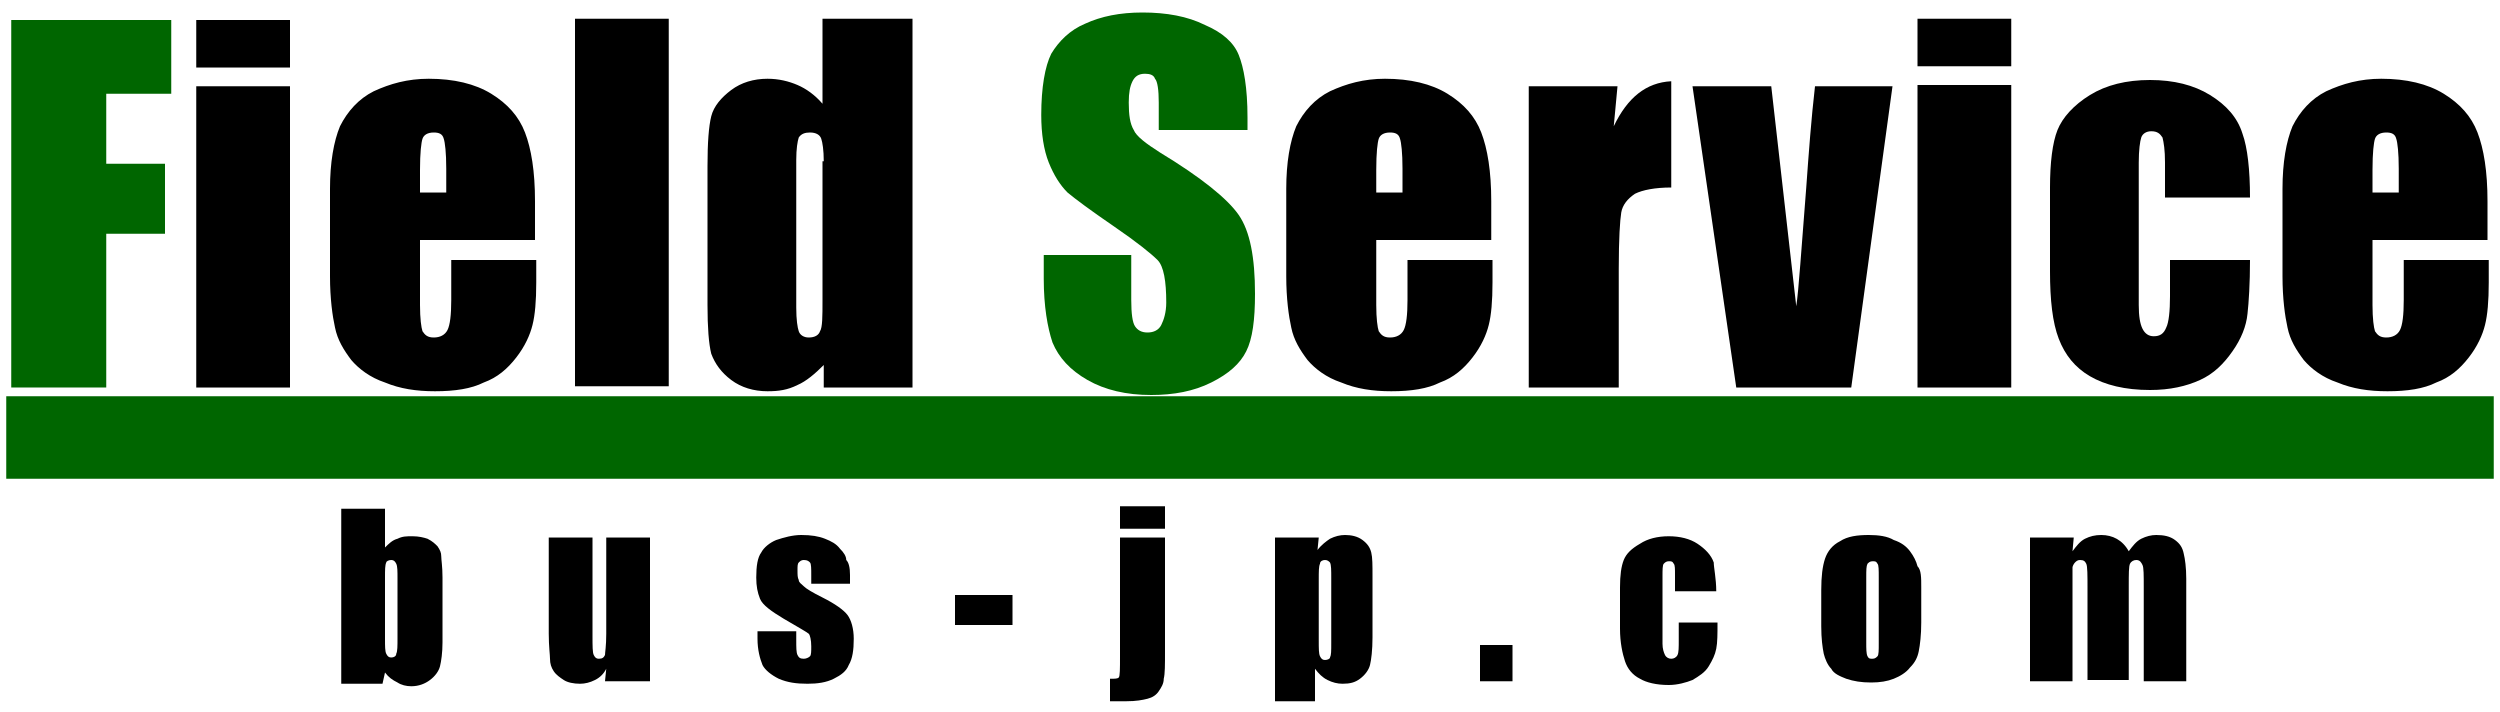
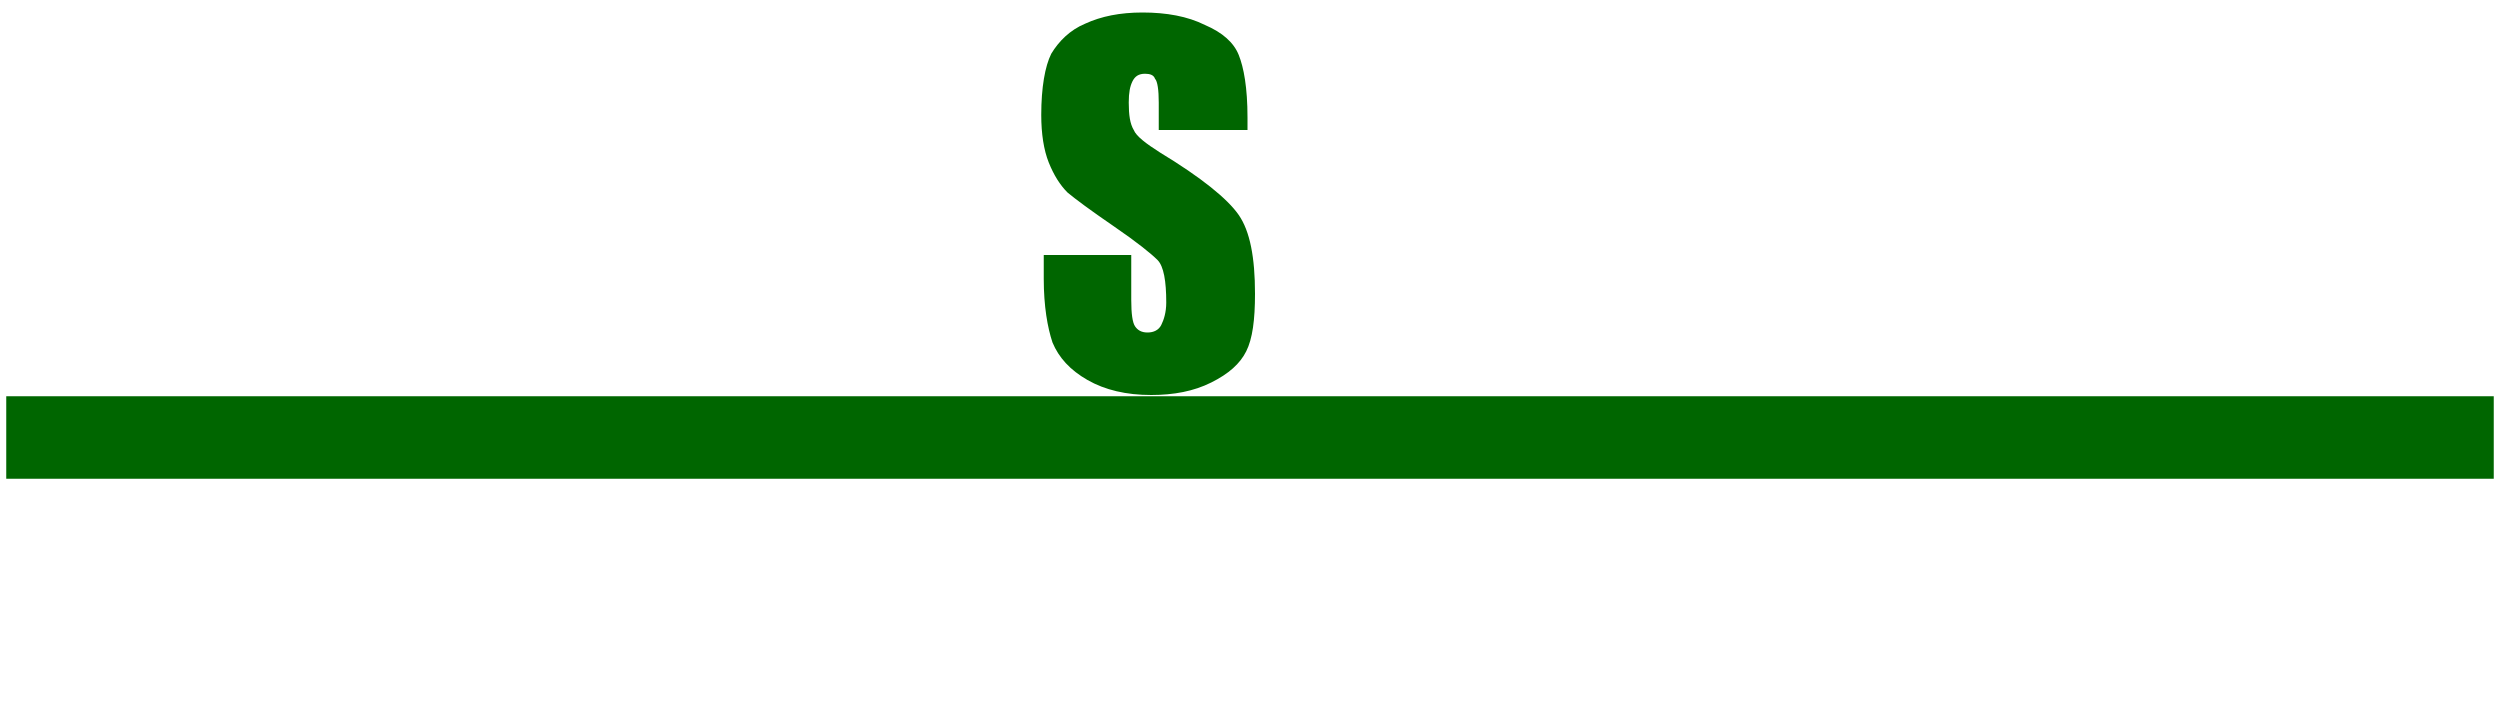
<svg xmlns="http://www.w3.org/2000/svg" version="1.1" id="レイヤー_1" x="0" y="0" viewBox="0 0 200 57" xml:space="preserve">
  <style>.st0{fill:#060}</style>
-   <path class="st0" d="M.9 1.6h12.8v5.9H8.5v5.6h4.7v5.6H8.5V31H.9V1.6z" />
-   <path d="M23.2 1.6v3.8h-7.5V1.6h7.5zm0 5.3V31h-7.5V6.9h7.5zM42.9 19.2h-9.3v5.2c0 1.1.1 1.8.2 2.1.2.3.4.5.9.5s.9-.2 1.1-.6c.2-.4.3-1.2.3-2.4v-3.2h6.8v1.8c0 1.5-.1 2.6-.3 3.4-.2.8-.6 1.7-1.3 2.6-.7.9-1.5 1.6-2.6 2-1 .5-2.3.7-3.9.7-1.5 0-2.8-.2-4-.7-1.2-.4-2.1-1.1-2.7-1.8-.6-.8-1.1-1.6-1.3-2.6-.2-.9-.4-2.3-.4-4.1v-7c0-2.1.3-3.8.8-5 .6-1.2 1.5-2.2 2.7-2.8 1.3-.6 2.7-1 4.4-1 2 0 3.7.4 5 1.2 1.3.8 2.2 1.8 2.7 3.1s.8 3.1.8 5.5v3.1zm-7.2-3.9v-1.8c0-1.3-.1-2.1-.2-2.4-.1-.4-.4-.5-.8-.5-.5 0-.8.2-.9.5-.1.3-.2 1.1-.2 2.5v1.8h2.1zM119.4 19.2h-9.3v5.2c0 1.1.1 1.8.2 2.1.2.3.4.5.9.5s.9-.2 1.1-.6c.2-.4.3-1.2.3-2.4v-3.2h6.8v1.8c0 1.5-.1 2.6-.3 3.4-.2.8-.6 1.7-1.3 2.6-.7.9-1.5 1.6-2.6 2-1 .5-2.3.7-3.9.7-1.5 0-2.8-.2-4-.7-1.2-.4-2.1-1.1-2.7-1.8-.6-.8-1.1-1.6-1.3-2.6-.2-.9-.4-2.3-.4-4.1v-7c0-2.1.3-3.8.8-5 .6-1.2 1.5-2.2 2.7-2.8 1.3-.6 2.7-1 4.4-1 2 0 3.7.4 5 1.2 1.3.8 2.2 1.8 2.7 3.1s.8 3.1.8 5.5v3.1zm-7.2-3.9v-1.8c0-1.3-.1-2.1-.2-2.4-.1-.4-.4-.5-.8-.5-.5 0-.8.2-.9.5-.1.3-.2 1.1-.2 2.5v1.8h2.1zM199.1 19.2h-9.3v5.2c0 1.1.1 1.8.2 2.1.2.3.4.5.9.5s.9-.2 1.1-.6c.2-.4.3-1.2.3-2.4v-3.2h6.8v1.8c0 1.5-.1 2.6-.3 3.4-.2.8-.6 1.7-1.3 2.6-.7.9-1.5 1.6-2.6 2-1 .5-2.3.7-3.9.7-1.5 0-2.8-.2-4-.7-1.2-.4-2.1-1.1-2.7-1.8-.6-.8-1.1-1.6-1.3-2.6-.2-.9-.4-2.3-.4-4.1v-7c0-2.1.3-3.8.8-5 .6-1.2 1.5-2.2 2.7-2.8 1.3-.6 2.7-1 4.4-1 2 0 3.7.4 5 1.2 1.3.8 2.2 1.8 2.7 3.1s.8 3.1.8 5.5v3.1zm-7.2-3.9v-1.8c0-1.3-.1-2.1-.2-2.4-.1-.4-.4-.5-.8-.5-.5 0-.8.2-.9.5-.1.3-.2 1.1-.2 2.5v1.8h2.1zM53.5 1.5v29.4H46V1.5h7.5zM73 1.5V31h-7.1v-1.8c-.7.7-1.4 1.3-2.1 1.6-.8.4-1.5.5-2.4.5-1.1 0-2.1-.3-2.9-.9s-1.3-1.3-1.6-2.1c-.2-.8-.3-2.1-.3-3.9V13.3c0-1.9.1-3.2.3-4 .2-.8.8-1.5 1.6-2.1.8-.6 1.8-.9 2.9-.9.9 0 1.7.2 2.4.5s1.4.8 2 1.5V1.5H73zm-7.1 11.4c0-.9-.1-1.5-.2-1.8-.1-.3-.4-.5-.9-.5-.4 0-.7.1-.9.4-.1.3-.2.9-.2 1.8v11.8c0 1 .1 1.6.2 1.9.1.3.4.5.8.5.5 0 .8-.2.9-.5.2-.3.2-1.2.2-2.5V12.9z" />
  <path class="st0" d="M99.7 10.4h-7V8.2c0-1-.1-1.7-.3-1.9-.1-.3-.4-.4-.8-.4-.5 0-.8.2-1 .6-.2.4-.3.9-.3 1.7 0 1 .1 1.7.4 2.2.2.5 1 1.1 2.1 1.8 3.3 2 5.4 3.7 6.3 5 .9 1.3 1.3 3.4 1.3 6.3 0 2.1-.2 3.6-.7 4.6-.5 1-1.4 1.8-2.8 2.5s-3 1-4.8 1c-2 0-3.7-.4-5.1-1.2-1.4-.8-2.3-1.8-2.8-3-.4-1.2-.7-2.9-.7-5.1v-1.9h7V24c0 1.1.1 1.8.3 2.1.2.3.5.5 1 .5s.9-.2 1.1-.6c.2-.4.4-1 .4-1.8 0-1.7-.2-2.9-.7-3.4-.5-.5-1.6-1.4-3.5-2.7-1.9-1.3-3.1-2.2-3.7-2.7-.6-.6-1.1-1.4-1.5-2.4-.4-1-.6-2.3-.6-3.8 0-2.2.3-3.9.8-4.9.6-1 1.5-1.9 2.7-2.4 1.3-.6 2.8-.9 4.6-.9 1.9 0 3.6.3 5 1 1.4.6 2.3 1.4 2.7 2.4.4 1 .7 2.6.7 5v1z" />
-   <path d="M129.4 6.9l-.3 3.2c1.1-2.3 2.6-3.5 4.6-3.6V15c-1.3 0-2.3.2-2.9.5-.6.4-1 .9-1.1 1.5-.1.6-.2 2.1-.2 4.5V31h-7.2V6.9h7.1zM151.4 6.9L148.1 31h-9.2l-3.5-24.1h6.3l2 17.6c.2-1.3.4-4.5.8-9.5.2-2.8.4-5.5.7-8.1h6.2zM160.9 1.5v3.8h-7.5V1.5h7.5zm0 5.3V31h-7.5V6.8h7.5zM180 15.8h-6.8V13c0-1-.1-1.6-.2-2-.2-.3-.4-.5-.9-.5-.4 0-.7.2-.8.5-.1.3-.2 1-.2 2v11.4c0 .9.1 1.5.3 1.9.2.4.5.6.9.6.5 0 .8-.2 1-.7.2-.4.3-1.3.3-2.5v-2.9h6.4c0 1.9-.1 3.4-.2 4.3-.1 1-.5 2-1.2 3s-1.5 1.8-2.6 2.3c-1.1.5-2.4.8-4 .8-2 0-3.6-.4-4.8-1.1-1.2-.7-2-1.7-2.5-3s-.7-3.1-.7-5.4V15c0-2 .2-3.6.6-4.6.4-1 1.3-2 2.6-2.8 1.3-.8 2.9-1.2 4.8-1.2s3.5.4 4.8 1.2c1.3.8 2.2 1.8 2.6 3.1.4 1.1.6 2.9.6 5.1zM30.8 40.5v3.3c.3-.3.6-.6 1-.7.4-.2.7-.2 1.2-.2s.9.1 1.2.2c.4.2.6.4.8.6.2.3.3.5.3.8 0 .3.1.8.1 1.7v5.2c0 .8-.1 1.5-.2 1.9-.1.4-.4.8-.8 1.1-.4.3-.9.5-1.5.5-.4 0-.8-.1-1.1-.3-.4-.2-.7-.4-1-.8l-.2.9h-3.3v-14h3.5zm1 5.8c0-.6 0-1-.1-1.2-.1-.2-.2-.3-.4-.3s-.4.1-.4.2c-.1.2-.1.6-.1 1.2v4.9c0 .6 0 1 .1 1.2.1.2.2.3.4.3s.4-.1.4-.3c.1-.2.1-.6.1-1.3v-4.7zM52 43v11.5h-3.6l.1-1c-.2.4-.5.7-.9.9-.4.2-.8.3-1.2.3-.5 0-1-.1-1.3-.3-.3-.2-.6-.4-.8-.7-.2-.3-.3-.6-.3-1 0-.3-.1-1-.1-2V43h3.5v7.8c0 .9 0 1.4.1 1.6.1.2.2.3.4.3.3 0 .4-.1.5-.3 0-.2.1-.7.1-1.7V43H52zM68 46.7h-3.1V46c0-.5 0-.9-.1-1-.1-.1-.2-.2-.5-.2-.2 0-.3.1-.4.2-.1.1-.1.3-.1.6 0 .4 0 .6.1.8 0 .2.2.3.4.5s.7.5 1.5.9c1 .5 1.7 1 2 1.4.3.4.5 1.1.5 1.9 0 .9-.1 1.6-.4 2.1-.2.5-.6.8-1.2 1.1-.6.3-1.3.4-2.1.4-.9 0-1.6-.1-2.3-.4-.6-.3-1.1-.7-1.3-1.1-.2-.5-.4-1.2-.4-2.1v-.6h3.1v.7c0 .6 0 1 .1 1.2.1.2.2.3.5.3.2 0 .4-.1.5-.2.1-.1.1-.4.1-.8 0-.5-.1-.9-.2-1-.1-.1-.8-.5-2-1.2-1-.6-1.7-1.1-1.9-1.6-.2-.5-.3-1-.3-1.7 0-.9.1-1.6.4-2 .2-.4.7-.8 1.2-1 .6-.2 1.3-.4 2-.4.8 0 1.4.1 1.9.3.5.2.9.4 1.2.8.3.3.5.6.5.9.2.2.3.6.3 1.2v.7zM81 47.5V50h-4.6v-2.4H81zM93.2 43v9.1c0 1.1 0 1.8-.1 2.2 0 .4-.2.7-.4 1-.2.3-.5.5-.9.6-.4.1-.9.2-1.7.2h-1.3v-1.8c.4 0 .6 0 .7-.1.1-.1.1-.7.1-1.7V43h3.6zm0-2.5v1.8h-3.6v-1.8h3.6zM105.5 43l-.1 1c.3-.4.7-.7 1-.9.4-.2.8-.3 1.2-.3.5 0 1 .1 1.4.4.4.3.6.6.7 1 .1.4.1 1 .1 1.9V51c0 1-.1 1.8-.2 2.2-.1.4-.4.8-.8 1.1-.4.3-.8.4-1.4.4-.4 0-.8-.1-1.2-.3-.4-.2-.7-.5-1-.9v2.6H102V43h3.5zm1 3.3c0-.7 0-1.1-.1-1.3-.1-.1-.2-.2-.4-.2s-.4.1-.4.3c-.1.2-.1.6-.1 1.3v4.8c0 .7 0 1.1.1 1.3s.2.3.4.3.4-.1.4-.2c.1-.2.1-.5.1-1.2v-5.1zM121 51.6v2.9h-2.6v-2.9h2.6zM137.3 47.3H134V46c0-.5 0-.8-.1-.9-.1-.2-.2-.2-.4-.2s-.3.1-.4.2c-.1.1-.1.5-.1 1v5.4c0 .4.1.7.2.9.1.2.3.3.5.3s.4-.1.5-.3c.1-.2.1-.6.1-1.2v-1.4h3.1c0 .9 0 1.6-.1 2.1s-.3.9-.6 1.4c-.3.5-.8.8-1.3 1.1-.5.2-1.2.4-1.9.4-1 0-1.8-.2-2.3-.5-.6-.3-1-.8-1.2-1.4-.2-.6-.4-1.5-.4-2.6V47c0-1 .1-1.7.3-2.2.2-.5.6-.9 1.3-1.3.6-.4 1.4-.6 2.3-.6.9 0 1.7.2 2.3.6.6.4 1.1.9 1.3 1.5 0 .4.2 1.3.2 2.3zM153.7 47v2.8c0 1-.1 1.8-.2 2.3-.1.5-.3.9-.7 1.3-.3.4-.8.7-1.3.9-.5.2-1.1.3-1.8.3-.8 0-1.4-.1-2-.3-.5-.2-1-.4-1.2-.8-.3-.3-.5-.8-.6-1.2-.1-.5-.2-1.2-.2-2.2v-2.9c0-1.1.1-1.9.3-2.5.2-.6.6-1.1 1.2-1.4.6-.4 1.4-.5 2.3-.5.8 0 1.5.1 2 .4.6.2 1 .5 1.3.9.3.4.5.8.6 1.2.3.3.3.9.3 1.7zm-3.4-.8c0-.6 0-1-.1-1.1-.1-.2-.2-.2-.4-.2s-.3.1-.4.2c-.1.2-.1.5-.1 1.1v5.2c0 .5 0 .9.1 1.1.1.2.2.2.4.2s.3-.1.4-.2c.1-.1.1-.5.1-1v-5.3zM165.9 43l-.1 1.1c.3-.4.6-.8 1-1 .4-.2.8-.3 1.3-.3.9 0 1.7.4 2.2 1.3.3-.4.6-.8 1-1 .4-.2.8-.3 1.2-.3.6 0 1.1.1 1.5.4.4.3.6.6.7 1.1.1.4.2 1.1.2 2v8.2h-3.4V47c0-1 0-1.6-.1-1.8-.1-.2-.2-.4-.5-.4-.2 0-.4.1-.5.3-.1.2-.1.8-.1 1.8v7.5H167v-7.3c0-1.1 0-1.8-.1-2-.1-.2-.2-.3-.5-.3-.2 0-.3.1-.4.2-.1.1-.2.3-.2.4v9.1h-3.4V43h3.5z" />
  <path class="st0" d="M.5 31.7h199v6.6H.5z" />
</svg>